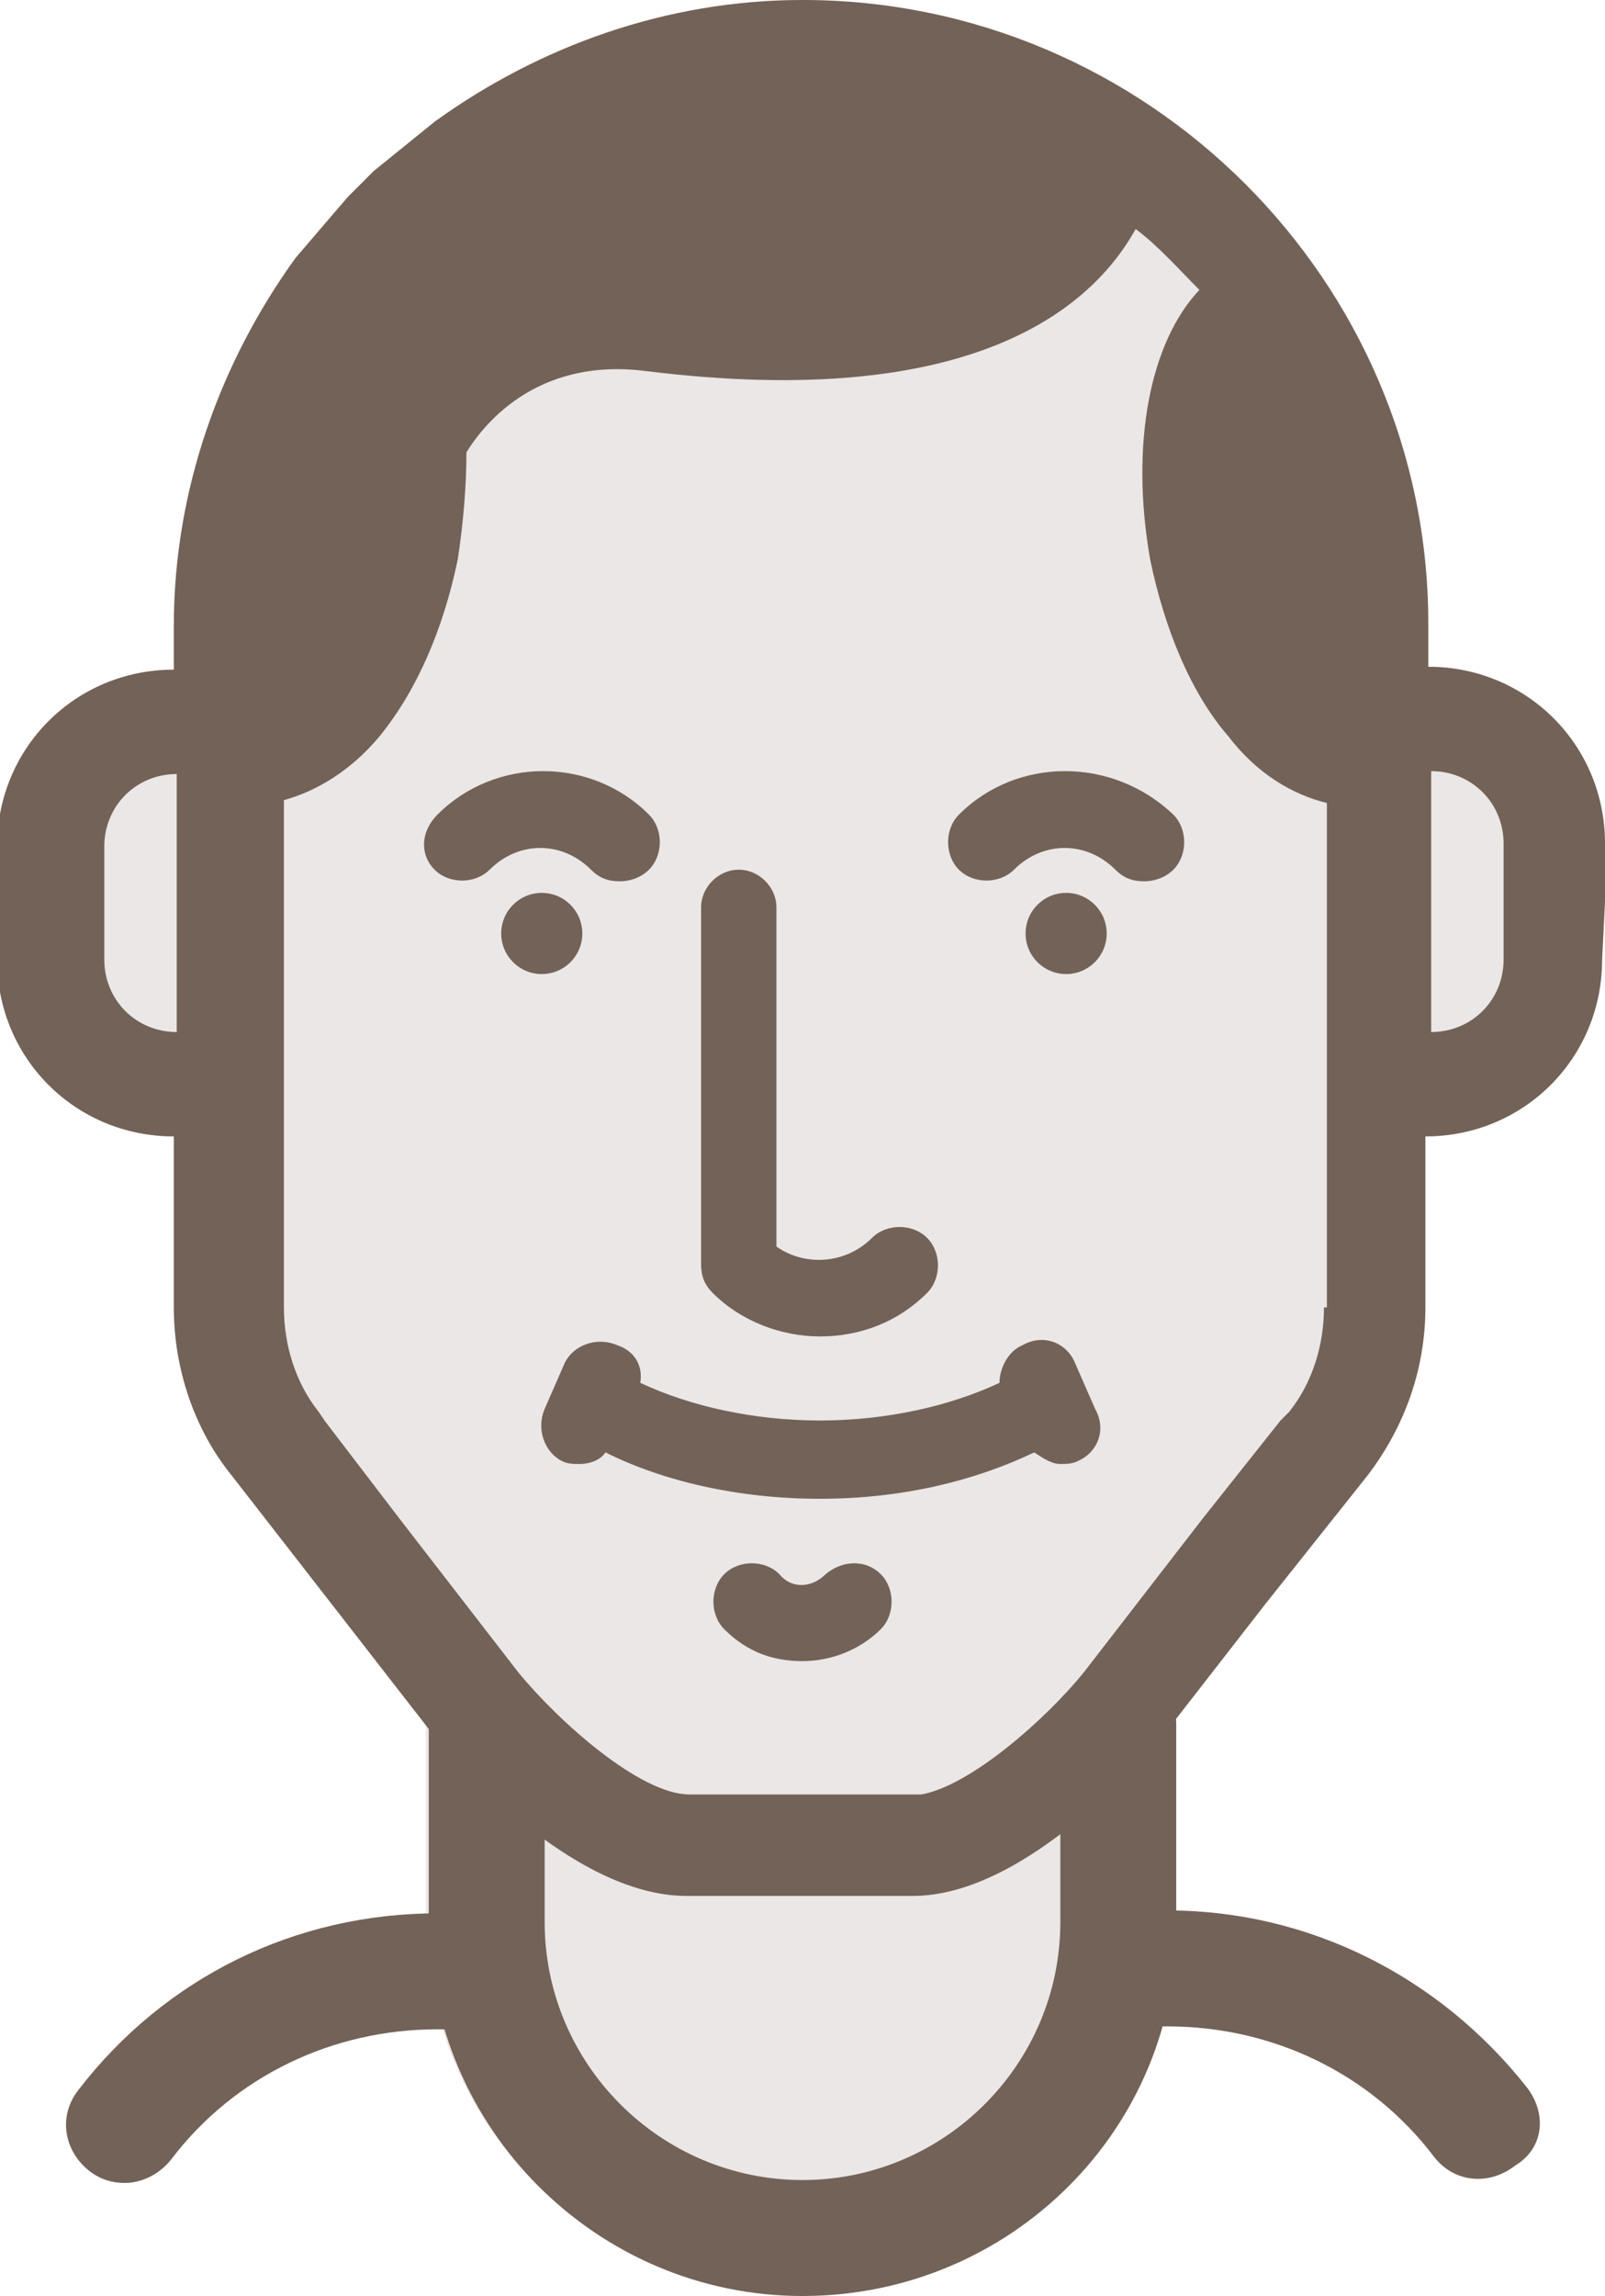
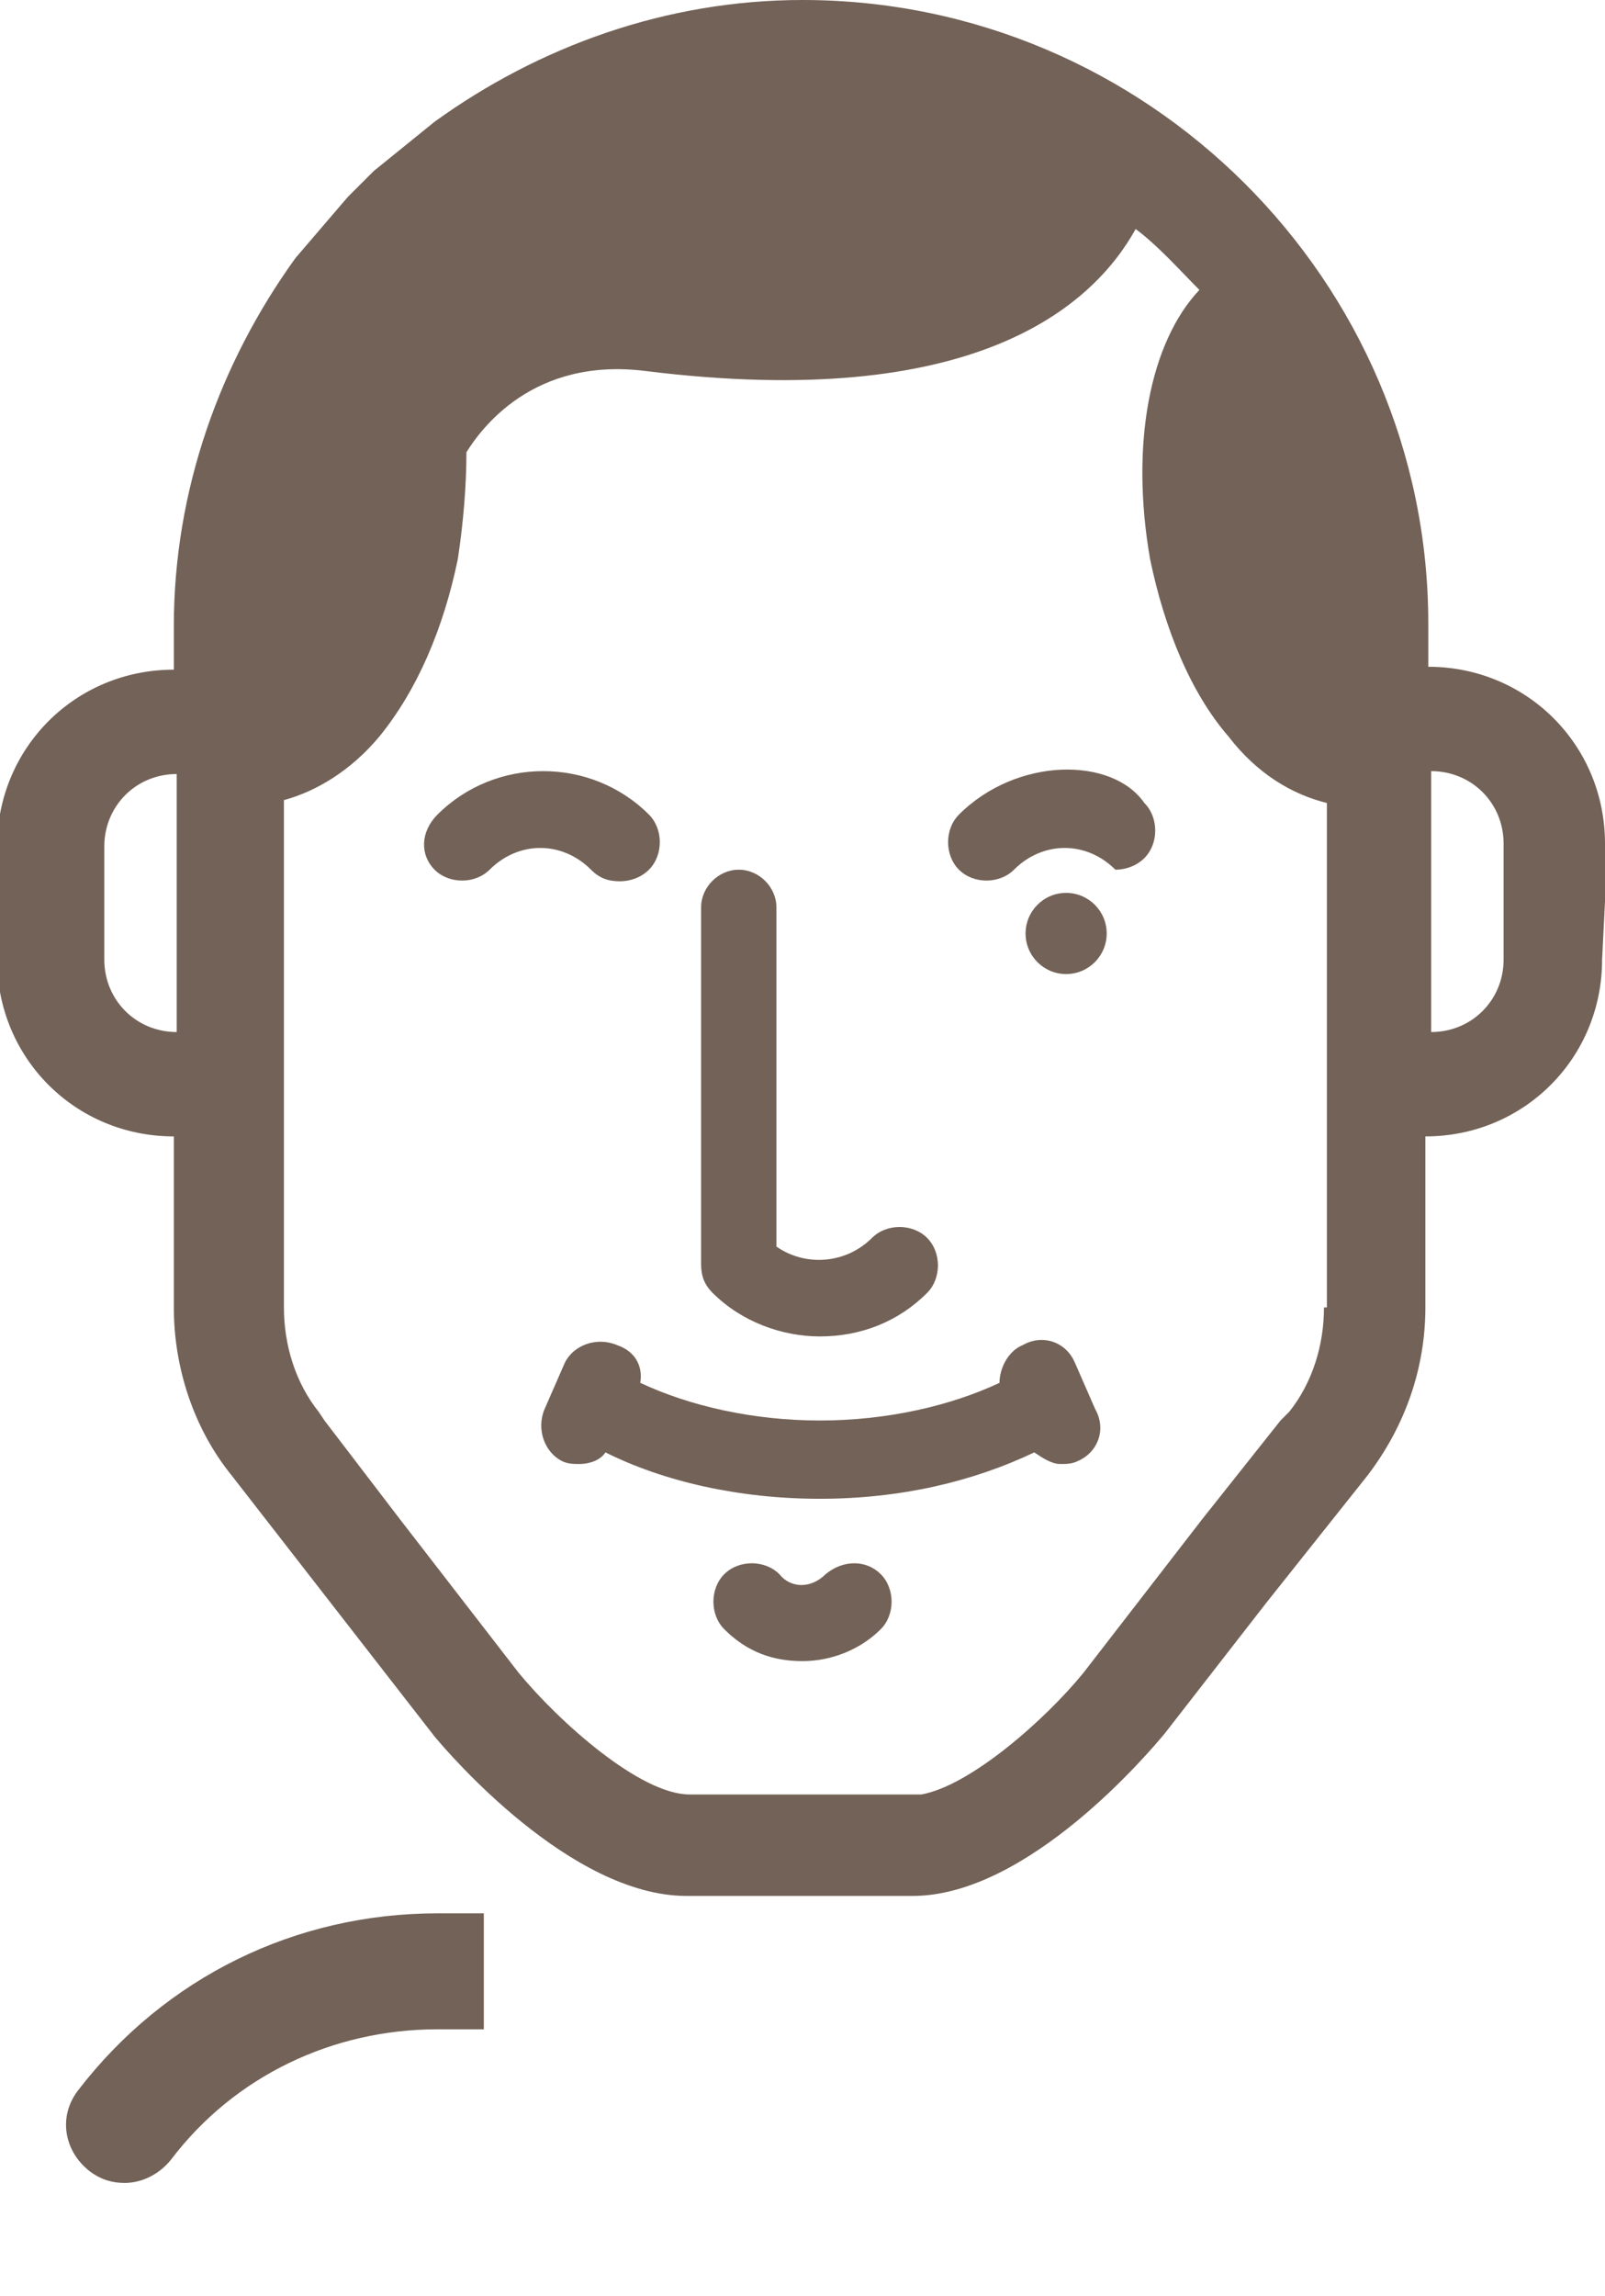
<svg xmlns="http://www.w3.org/2000/svg" version="1.1" id="Layer_1" x="0px" y="0px" width="55.4px" height="79.2px" viewBox="0 0 55.4 79.2" style="enable-background:new 0 0 55.4 79.2;" xml:space="preserve">
  <style type="text/css">
	.st0{opacity:0.15;fill:#736257;}
	.st1{fill:#736257;}
</style>
-   <path class="st0" d="M55.4,31.1v-2c0-3.4-2.7-6.1-6.1-6.1c0,0,0,0,0,0v-1.5C49.3,9.7,39.6,0,27.7,0C23,0,18.6,1.6,15,4.2l-2.1,1.7  c-0.3,0.3-0.6,0.6-0.9,0.9l-1.8,2.1c-2.6,3.6-4.2,8-4.2,12.7v1.5c0,0,0,0,0,0c-3.4,0-6.1,2.7-6.1,6.1v3.9c0,3.4,2.7,6.1,6.1,6.1  c0,0,0,0,0,0v5.9c0,2.1,0.7,4.2,2,5.8l6.7,8.5c0,0,0,0,0,0v6.8c0,7.1,5.8,12.9,12.9,12.9s12.9-5.8,12.9-12.9v-6.8c0,0,0,0,0,0  l3.2-4.1h0l3.5-4.4c1.3-1.7,2-3.7,2-5.8v-5.9c0,0,0,0,0,0c3.4,0,6.1-2.7,6.1-6.1L55.4,31.1L55.4,31.1z" />
  <g>
-     <path class="st1" d="M27.7,79.2c-7.1,0-12.9-5.8-12.9-12.9v-6.8c0-1.1,0.9-2,2-2s2,0.9,2,2v6.8c0,4.9,4,8.9,8.9,8.9s8.9-4,8.9-8.9   v-6.8c0-1.1,0.9-2,2-2s2,0.9,2,2v6.8C40.7,73.4,34.9,79.2,27.7,79.2z" />
-   </g>
+     </g>
  <path class="st1" d="M28.5,54.3c-0.5,0.5-1.2,0.5-1.6,0c-0.5-0.5-1.4-0.5-1.9,0c-0.5,0.5-0.5,1.4,0,1.9c0.8,0.8,1.7,1.1,2.7,1.1  c1,0,2-0.4,2.7-1.1c0.5-0.5,0.5-1.4,0-1.9C29.9,53.8,29.1,53.8,28.5,54.3z" />
  <path class="st1" d="M37.1,47c-0.3-0.7-1.1-1-1.8-0.6c-0.5,0.2-0.8,0.8-0.8,1.3c-1.7,0.8-3.9,1.3-6.2,1.3c-2.3,0-4.5-0.5-6.2-1.3  c0.1-0.6-0.2-1.1-0.8-1.3c-0.7-0.3-1.5,0-1.8,0.6l-0.7,1.6c-0.3,0.7,0,1.5,0.6,1.8c0.2,0.1,0.4,0.1,0.6,0.1c0.3,0,0.7-0.1,0.9-0.4  c2,1,4.6,1.6,7.4,1.6c2.8,0,5.3-0.6,7.4-1.6c0.3,0.2,0.6,0.4,0.9,0.4c0.2,0,0.4,0,0.6-0.1c0.7-0.3,1-1.1,0.6-1.8L37.1,47z" />
  <path class="st1" d="M28.3,46.1c1.4,0,2.7-0.5,3.7-1.5c0.5-0.5,0.5-1.4,0-1.9c-0.5-0.5-1.4-0.5-1.9,0c-0.9,0.9-2.3,1-3.3,0.3V31.3  c0-0.7-0.6-1.3-1.3-1.3c-0.7,0-1.3,0.6-1.3,1.3v12.3c0,0.4,0.1,0.7,0.4,1C25.6,45.6,27,46.1,28.3,46.1z" />
  <path class="st1" d="M55.4,31.1v-2c0-3.4-2.7-6.1-6.1-6.1c0,0,0,0,0,0v-1.5C49.3,9.7,39.6,0,27.7,0C23,0,18.6,1.6,15,4.2l-2.1,1.7  c-0.3,0.3-0.6,0.6-0.9,0.9l-1.8,2.1c-2.6,3.6-4.2,8-4.2,12.7v1.5c0,0,0,0,0,0c-3.4,0-6.1,2.7-6.1,6.1v3.9c0,3.4,2.7,6.1,6.1,6.1  c0,0,0,0,0,0v5.9c0,2.1,0.7,4.2,2,5.8l7,9c0.5,0.6,4.7,5.5,8.7,5.5h3.8h3.9h0c0,0,0,0,0.1,0c4,0,8.2-5,8.7-5.6l3.5-4.5h0l3.5-4.4  c1.3-1.7,2-3.7,2-5.8v-5.9c0,0,0,0,0,0c3.4,0,6.1-2.7,6.1-6.1L55.4,31.1L55.4,31.1z M6.1,35.6C6.1,35.6,6.1,35.6,6.1,35.6  c-1.4,0-2.5-1.1-2.5-2.5v-3.9c0-1.4,1.1-2.5,2.5-2.5c0,0,0,0,0,0V35.6z M45.7,45.1c0,1.3-0.4,2.6-1.2,3.6L44.2,49v0l-2.7,3.4v0  l-4.1,5.3c-1.3,1.6-3.9,3.9-5.6,4.2c-0.1,0-0.2,0-0.3,0h-3.9h-3.8c-1.7,0-4.5-2.5-5.9-4.2l-4.1-5.3v0L11.2,49v0L11,48.7  c-0.8-1-1.2-2.3-1.2-3.6v-4.9c0,0,0,0,0,0.1c0,0,0-10.8,0-10.8v-0.7v-1.2c1.1-0.3,2.3-1,3.3-2.2c1.3-1.6,2.2-3.7,2.7-6.1  c0.2-1.3,0.3-2.6,0.3-3.7c0.5-0.8,2.3-3.3,6.2-2.8c11.3,1.4,15.4-2.2,16.9-4.9c0.8,0.6,1.5,1.4,2.2,2.1c-1.7,1.8-2.4,5.3-1.7,9.3  c0.5,2.4,1.4,4.6,2.7,6.1c1,1.3,2.2,2,3.4,2.3v3.1c0,0.2,0,9.6,0,9.6c0,0,0,0,0-0.1V45.1z M51.9,33.1c0,1.4-1.1,2.5-2.5,2.5  c0,0,0,0,0,0v-4.5h0v-4.5c0,0,0,0,0,0c1.4,0,2.5,1.1,2.5,2.5v2h0V33.1z" />
-   <circle class="st1" cx="18.7" cy="32.2" r="1.4" />
  <path class="st1" d="M15,30c0.5,0.5,1.4,0.5,1.9,0c1-1,2.5-1,3.5,0c0.3,0.3,0.6,0.4,1,0.4c0.3,0,0.7-0.1,1-0.4  c0.5-0.5,0.5-1.4,0-1.9c-2-2-5.3-2-7.3,0C14.5,28.7,14.5,29.5,15,30z" />
  <circle class="st1" cx="36.8" cy="32.2" r="1.4" />
-   <path class="st1" d="M33.1,28.1c-0.5,0.5-0.5,1.4,0,1.9c0.5,0.5,1.4,0.5,1.9,0c1-1,2.5-1,3.5,0c0.3,0.3,0.6,0.4,1,0.4  c0.3,0,0.7-0.1,1-0.4c0.5-0.5,0.5-1.4,0-1.9C38.4,26.1,35.1,26.1,33.1,28.1z" />
+   <path class="st1" d="M33.1,28.1c-0.5,0.5-0.5,1.4,0,1.9c0.5,0.5,1.4,0.5,1.9,0c1-1,2.5-1,3.5,0c0.3,0,0.7-0.1,1-0.4c0.5-0.5,0.5-1.4,0-1.9C38.4,26.1,35.1,26.1,33.1,28.1z" />
  <g>
    <path class="st1" d="M16.7,66h-1.6c-4.9,0-9.4,2.2-12.4,6.1c-0.7,0.9-0.5,2.1,0.4,2.8c0.4,0.3,0.8,0.4,1.2,0.4   c0.6,0,1.2-0.3,1.6-0.8c2.2-2.9,5.6-4.5,9.2-4.5h1.6V66z" />
-     <path class="st1" d="M52.7,72c-3-3.8-7.5-6.1-12.4-6.1h-1.5v4h1.5c3.6,0,7,1.6,9.2,4.5c0.7,0.9,1.9,1,2.8,0.3   C53.3,74.1,53.4,72.9,52.7,72z" />
  </g>
</svg>